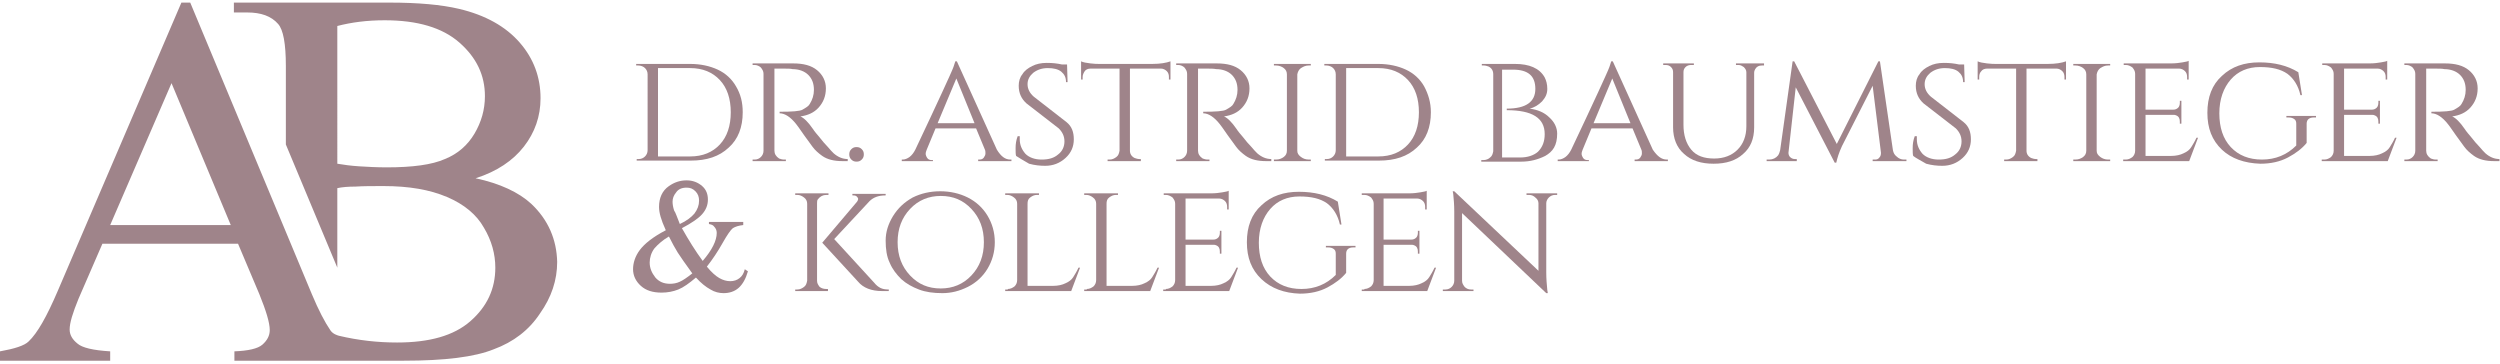
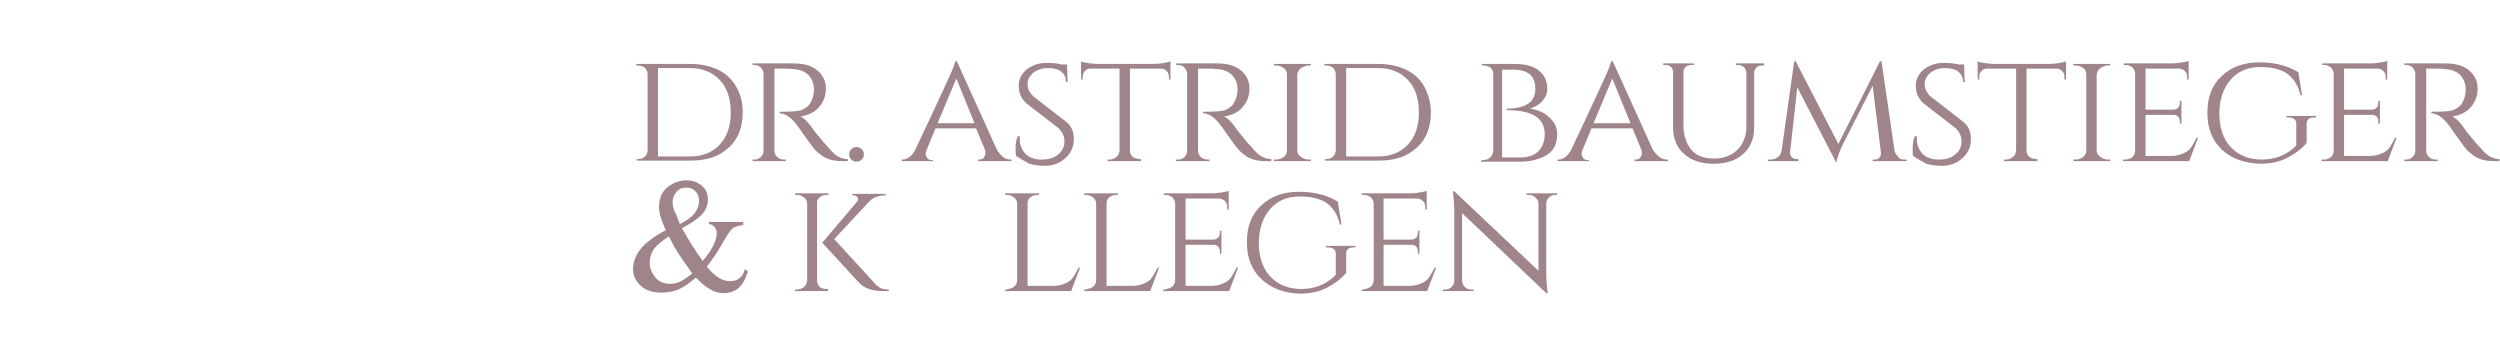
<svg xmlns="http://www.w3.org/2000/svg" xmlns:xlink="http://www.w3.org/1999/xlink" id="_x31_200" x="0px" y="0px" viewBox="0 0 481 70" style="enable-background:new 0 0 481 70;" xml:space="preserve">
  <style type="text/css">	.st0{fill:none;stroke:url(#SVGID_1_);stroke-miterlimit:10;}	.st1{fill:none;stroke:url(#SVGID_00000033327687375886864490000005454258029140599472_);stroke-miterlimit:10;}	.st2{opacity:0.85;fill:#494949;}	.st3{fill:#FFFFFF;}	.st4{fill:none;stroke:#FFFFFF;stroke-miterlimit:10;}	.st5{fill:#B6B6B6;}	.st6{opacity:0.85;fill:#FFFFFF;}	.st7{fill:#C09F9D;}	.st8{fill:#BCBCBC;}	.st9{opacity:0.85;}	.st10{clip-path:url(#SVGID_00000080896693203596623400000005492543476418601352_);fill:#494949;}	.st11{fill:#FFFFFF;stroke:#E7BBBA;stroke-miterlimit:10;}	.st12{fill:none;stroke:#B7B7B7;stroke-width:1.769;stroke-miterlimit:10;}	.st13{fill:#777777;fill-opacity:0.8;}	.st14{fill:#7A7A7A;}	.st15{fill:#FFFFFF;fill-opacity:0.8;}	.st16{fill:#9F848A;}	.st17{clip-path:url(#SVGID_00000028300180650744744380000009820659929713369011_);fill:#494949;}	.st18{fill:#ECECEC;}	.st19{fill:#494949;}	.st20{fill:#E1CFD4;}	.st21{fill:#E4E4E4;}	.st22{clip-path:url(#SVGID_00000137123504543392380260000017353258634389654953_);fill:#9F848A;}	.st23{fill:#7C6B6F;}	.st24{fill:#E9E4DE;}	.st25{opacity:0.85;fill:#929292;}	.st26{fill:#6D6D6D;}	.st27{fill:#AC8944;}	.st28{clip-path:url(#SVGID_00000020386538525789327270000014495352227358330758_);fill:#494949;}	.st29{fill:#B7B7B7;}	.st30{fill:#D5D5D5;stroke:#FFFFFF;stroke-miterlimit:10;}	.st31{fill:#D1AC37;}	.st32{clip-path:url(#SVGID_00000113316388834298092220000015826686247535516300_);fill:#494949;}	.st33{fill:#D1AC37;stroke:#FFFFFF;stroke-miterlimit:10;}	.st34{fill:#494949;fill-opacity:0.8;}	.st35{clip-path:url(#SVGID_00000135686674851441308510000007393635083534876813_);fill:#494949;}	.st36{fill:#686156;}	.st37{fill:#888279;}	.st38{clip-path:url(#SVGID_00000183215736081743808580000001513315558061540486_);fill:#686156;}	.st39{fill:#423D36;}	.st40{fill:#C39CA4;}	.st41{fill:#EDC1C0;}	.st42{clip-path:url(#SVGID_00000034807383727627134050000002583975847038497953_);fill:#9F848A;}	.st43{fill:url(#SVGID_00000010286603367120894000000013458161749634483332_);}	.st44{fill:#9F9F9F;}	.st45{fill:none;}	.st46{fill:none;stroke:#FFFFFF;stroke-width:4.268;}</style>
  <g>
    <defs>
      <rect id="SVGID_00000007408260856926141310000017227005485006687670_" x="659.2" y="-25.7" width="1542.4" height="864" />
    </defs>
    <clipPath id="SVGID_00000165922395609540279970000011370325123289603999_">
      <use xlink:href="#SVGID_00000007408260856926141310000017227005485006687670_" style="overflow:visible;" />
    </clipPath>
    <g style="clip-path:url(#SVGID_00000165922395609540279970000011370325123289603999_);">
      <image style="overflow:visible;" width="1000" height="423" transform="matrix(2.09 0 0 2.09 429.746 -44.638)">		</image>
    </g>
  </g>
  <g>
    <path class="st16" d="M142.9,21.6c0,2.9-0.9,5.2-2.7,6.8c-1.8,1.7-4.2,2.5-7.3,2.5h-10.4v-0.3h0.4c0.5,0,0.9-0.2,1.2-0.5  c0.3-0.3,0.5-0.7,0.5-1.2V14.3c0-0.5-0.2-0.9-0.5-1.2c-0.3-0.3-0.8-0.5-1.3-0.5h-0.4v-0.3h10.4c2,0,3.8,0.4,5.3,1.1  c1.5,0.7,2.7,1.8,3.5,3.2C142.5,18.1,142.9,19.7,142.9,21.6 M126.6,13.2v16.9h6.2c2.4,0,4.3-0.8,5.7-2.3c1.4-1.5,2.1-3.6,2.1-6.2  c0-2.6-0.7-4.7-2.1-6.2c-1.4-1.5-3.3-2.3-5.7-2.3H126.6z" />
    <path class="st16" d="M150.7,13.2h-1.7V29c0,0.6,0.3,1.1,0.9,1.5c0.3,0.1,0.6,0.2,0.9,0.2h0.4l0,0.3h-6.4v-0.3h0.4  c0.5,0,0.9-0.2,1.2-0.5c0.3-0.3,0.5-0.7,0.5-1.2V14.2c0-0.5-0.2-0.8-0.5-1.2c-0.3-0.3-0.8-0.5-1.2-0.5h-0.4v-0.3h7.8  c2,0,3.5,0.4,4.6,1.3c1.1,0.9,1.7,2.1,1.7,3.5c0,1.5-0.5,2.7-1.4,3.7c-0.9,1-2.1,1.5-3.5,1.7c0.7,0.3,1.5,1.1,2.4,2.4  c0,0,0.3,0.5,1.1,1.4c0.7,0.9,1.3,1.6,1.8,2.1c0.4,0.5,0.8,0.9,1.1,1.2c0.8,0.7,1.7,1.1,2.7,1.1V31h-1c-1.6,0-2.9-0.3-3.9-1  c-0.7-0.5-1.4-1.1-1.9-1.8c-0.1-0.2-0.7-0.9-1.6-2.2c-0.9-1.3-1.4-2-1.5-2.1c-1.1-1.4-2.2-2.1-3.2-2.1v-0.3c2.4,0,3.9-0.1,4.4-0.4  c0.7-0.4,1.2-0.7,1.4-1.1c0.5-0.8,0.8-1.7,0.8-2.7c0-1.3-0.4-2.2-1.1-2.9c-0.7-0.7-1.8-1.1-3-1.1C152.1,13.2,151.5,13.2,150.7,13.2  " />
    <path class="st16" d="M165.8,30.7c-0.3,0.3-0.6,0.4-1,0.4c-0.4,0-0.7-0.1-1-0.4c-0.3-0.3-0.4-0.6-0.4-1c0-0.4,0.1-0.7,0.4-1  c0.3-0.3,0.6-0.4,1-0.4c0.4,0,0.7,0.1,1,0.4c0.3,0.3,0.4,0.6,0.4,1C166.2,30.1,166.1,30.4,165.8,30.7" />
    <path class="st16" d="M194.4,30.7h0.2V31h-6.4v-0.3h0.2c0.4,0,0.7-0.1,0.9-0.4c0.2-0.3,0.3-0.5,0.3-0.8c0-0.2,0-0.5-0.1-0.7  l-1.7-4.1H180l-1.7,4.1c-0.1,0.3-0.2,0.5-0.2,0.8c0,0.2,0.1,0.5,0.3,0.8c0.2,0.3,0.5,0.4,0.9,0.4h0.2V31h-6v-0.3h0.2  c0.4,0,0.9-0.2,1.3-0.5c0.4-0.3,0.8-0.8,1.1-1.4c4.6-9.7,6.9-14.8,7.1-15.3c0.4-0.9,0.5-1.5,0.6-1.7h0.3l7.7,17  C192.6,30.1,193.4,30.7,194.4,30.7 M180.4,23.7h7.1l-3.5-8.6L180.4,23.7z" />
    <path class="st16" d="M195.5,30c-0.1-0.3-0.1-0.8-0.1-1.5c0-0.8,0.1-1.5,0.4-2.3h0.4c0,0.2,0,0.4,0,0.6c0,1.1,0.4,2,1.1,2.8  c0.7,0.7,1.8,1.1,3.1,1.1c1.4,0,2.4-0.3,3.2-1c0.8-0.6,1.2-1.5,1.2-2.5c0-1-0.4-1.8-1.1-2.5l-6.2-4.8c-1-0.9-1.5-2-1.5-3.4  c0-0.8,0.2-1.6,0.7-2.2c0.4-0.7,1.1-1.2,1.9-1.6c0.8-0.4,1.7-0.6,2.8-0.6c1.1,0,2,0.1,2.9,0.3h1l0.1,3.4h-0.3c0-0.9-0.3-1.5-0.9-2  c-0.6-0.5-1.5-0.7-2.6-0.7c-1.1,0-2,0.3-2.8,0.9c-0.7,0.6-1.1,1.3-1.1,2.2c0,0.9,0.4,1.7,1.2,2.4l6.3,4.9c1,0.8,1.4,1.9,1.4,3.3  c0,1.4-0.5,2.6-1.6,3.6c-1.1,1-2.4,1.5-3.9,1.5c-1,0-2-0.1-3.1-0.4C196.8,30.8,196.1,30.4,195.5,30" />
    <path class="st16" d="M217.4,13.2V29c0,0.6,0.3,1.1,0.9,1.4c0.3,0.1,0.6,0.2,0.9,0.2h0.3V31h-6.4v-0.3h0.4c0.5,0,0.9-0.2,1.3-0.5  c0.4-0.3,0.5-0.7,0.6-1.2V13.2h-5.6c-0.5,0-0.9,0.2-1.1,0.5s-0.4,0.7-0.4,1.1v0.5h-0.3v-3.5c0.4,0.2,1,0.3,1.8,0.4  c0.8,0.1,1.3,0.1,1.7,0.1h10.2c1.5,0,2.7-0.2,3.5-0.5v3.5h-0.3v-0.5c0-0.4-0.1-0.8-0.4-1.1c-0.3-0.3-0.7-0.5-1.1-0.5H217.4z" />
    <path class="st16" d="M232.2,13.2h-1.7V29c0,0.6,0.3,1.1,0.9,1.5c0.3,0.1,0.6,0.2,0.9,0.2h0.4l0,0.3h-6.4v-0.3h0.4  c0.5,0,0.9-0.2,1.2-0.5c0.3-0.3,0.5-0.7,0.5-1.2V14.2c0-0.5-0.2-0.8-0.5-1.2c-0.3-0.3-0.8-0.5-1.2-0.5h-0.4v-0.3h7.8  c2,0,3.5,0.4,4.6,1.3c1.1,0.9,1.7,2.1,1.7,3.5c0,1.5-0.5,2.7-1.4,3.7c-0.9,1-2.1,1.5-3.5,1.7c0.7,0.3,1.5,1.1,2.4,2.4  c0,0,0.3,0.5,1.1,1.4c0.7,0.9,1.3,1.6,1.8,2.1c0.4,0.5,0.8,0.9,1.1,1.2c0.8,0.7,1.7,1.1,2.7,1.1V31h-1c-1.6,0-2.9-0.3-3.9-1  c-0.7-0.5-1.4-1.1-1.9-1.8c-0.1-0.2-0.7-0.9-1.6-2.2c-0.9-1.3-1.4-2-1.5-2.1c-1.1-1.4-2.2-2.1-3.2-2.1v-0.3c2.4,0,3.9-0.1,4.4-0.4  c0.7-0.4,1.2-0.7,1.4-1.1c0.5-0.8,0.8-1.7,0.8-2.7c0-1.3-0.4-2.2-1.1-2.9c-0.7-0.7-1.8-1.1-3-1.1C233.5,13.2,232.9,13.2,232.2,13.2  " />
    <path class="st16" d="M245.5,30.7c0.6,0,1.1-0.2,1.5-0.5c0.4-0.3,0.6-0.7,0.6-1.2V14.3c0-0.5-0.2-0.9-0.6-1.2  c-0.4-0.3-0.9-0.5-1.5-0.5h-0.4v-0.3h7.1v0.3h-0.4c-0.6,0-1,0.2-1.5,0.5c-0.4,0.3-0.6,0.7-0.7,1.2V29c0,0.5,0.2,0.8,0.7,1.2  c0.4,0.3,0.9,0.5,1.5,0.5h0.4l0,0.3h-7.1v-0.3H245.5z" />
    <path class="st16" d="M275.3,21.6c0,2.9-0.9,5.2-2.7,6.8c-1.8,1.7-4.2,2.5-7.3,2.5h-10.4v-0.3h0.4c0.5,0,0.9-0.2,1.2-0.5  c0.3-0.3,0.5-0.7,0.5-1.2V14.3c0-0.5-0.2-0.9-0.5-1.2c-0.3-0.3-0.8-0.5-1.3-0.5h-0.4v-0.3h10.4c2,0,3.8,0.4,5.3,1.1  c1.5,0.7,2.7,1.8,3.5,3.2C274.8,18.1,275.3,19.7,275.3,21.6 M259,13.2v16.9h6.2c2.4,0,4.3-0.8,5.7-2.3c1.4-1.5,2.1-3.6,2.1-6.2  c0-2.6-0.7-4.7-2.1-6.2c-1.4-1.5-3.3-2.3-5.7-2.3H259z" />
    <path class="st16" d="M297.2,14.9c0.3,0.6,0.5,1.3,0.5,2.2c0,0.9-0.3,1.6-1,2.4c-0.7,0.7-1.5,1.2-2.4,1.4c1.5,0.2,2.8,0.7,3.8,1.7  c1,0.9,1.5,2,1.5,3.1c0,1.1-0.2,2-0.6,2.7c-0.4,0.7-1,1.2-1.7,1.6c-1.4,0.7-2.9,1.1-4.6,1.1h-7.7v-0.3h0.4c0.5,0,1-0.2,1.3-0.5  c0.4-0.3,0.5-0.7,0.6-1.2V14.3c0-0.7-0.3-1.2-0.9-1.5c-0.3-0.1-0.6-0.2-0.9-0.2h-0.4v-0.3h6.4C294.2,12.3,296.2,13.1,297.2,14.9   M297.2,25.8c0-3.1-2.4-4.6-7.3-4.6v-0.3c3.7,0,5.5-1.3,5.5-3.8c0-2.5-1.4-3.7-4.3-3.7H289v16.9h3.5c1.4,0,2.6-0.4,3.4-1.1  C296.8,28.3,297.2,27.2,297.2,25.8" />
    <path class="st16" d="M320.7,30.7h0.2V31h-6.4v-0.3h0.2c0.4,0,0.7-0.1,0.9-0.4c0.2-0.3,0.3-0.5,0.3-0.8c0-0.2,0-0.5-0.1-0.7  l-1.7-4.1h-7.9l-1.7,4.1c-0.1,0.3-0.2,0.5-0.2,0.8c0,0.2,0.1,0.5,0.3,0.8s0.5,0.4,0.9,0.4h0.2V31h-6v-0.3h0.2  c0.4,0,0.9-0.2,1.3-0.5c0.4-0.3,0.8-0.8,1.1-1.4c4.6-9.7,6.9-14.8,7.1-15.3c0.4-0.9,0.5-1.5,0.6-1.7h0.3l7.7,17  C318.9,30.1,319.7,30.7,320.7,30.7 M306.6,23.7h7.1l-3.5-8.6L306.6,23.7z" />
    <path class="st16" d="M339.5,12.6H339c-0.6,0-1,0.2-1.3,0.7c-0.1,0.2-0.2,0.4-0.2,0.7v10.5c0,2.2-0.7,3.9-2.1,5.1  c-1.4,1.3-3.3,1.9-5.7,1.9c-2.4,0-4.3-0.6-5.7-1.9c-1.4-1.2-2.1-3-2.1-5.1V13.9c0-0.4-0.1-0.7-0.4-1c-0.3-0.3-0.6-0.4-1.1-0.4H320  v-0.3h5.9v0.3h-0.5c-0.4,0-0.8,0.1-1.1,0.4c-0.3,0.3-0.4,0.6-0.4,1v10.1c0,2,0.5,3.6,1.5,4.8c1,1.2,2.5,1.7,4.4,1.7  c1.9,0,3.4-0.6,4.5-1.7c1.1-1.1,1.7-2.6,1.7-4.5V13.9c0-0.4-0.2-0.7-0.5-1c-0.3-0.2-0.6-0.4-1-0.4h-0.5v-0.3h5.4V12.6z" />
-     <path class="st16" d="M366.3,30.7h0.5V31h-6.5v-0.3h0.5c0.3,0,0.6-0.1,0.8-0.4c0.2-0.2,0.3-0.5,0.3-0.9l-1.6-12.9l-5.9,11.6  c-0.6,1.3-0.9,2.3-1.1,3.2H353l-7.5-14.5l-1.4,12.6c0,0.3,0.1,0.6,0.3,0.8c0.2,0.2,0.5,0.4,0.9,0.4h0.4V31h-5.8v-0.3h0.5  c0.7,0,1.3-0.3,1.7-0.8c0.2-0.3,0.3-0.6,0.4-1l2.4-17.1h0.3l8.2,15.9l8-15.9h0.3l2.5,17.1c0.1,0.5,0.3,0.9,0.7,1.2  C365.3,30.5,365.8,30.7,366.3,30.7" />
+     <path class="st16" d="M366.3,30.7h0.5V31h-6.5v-0.3h0.5c0.3,0,0.6-0.1,0.8-0.4c0.2-0.2,0.3-0.5,0.3-0.9l-1.6-12.9l-5.9,11.6  c-0.6,1.3-0.9,2.3-1.1,3.2l-7.5-14.5l-1.4,12.6c0,0.3,0.1,0.6,0.3,0.8c0.2,0.2,0.5,0.4,0.9,0.4h0.4V31h-5.8v-0.3h0.5  c0.7,0,1.3-0.3,1.7-0.8c0.2-0.3,0.3-0.6,0.4-1l2.4-17.1h0.3l8.2,15.9l8-15.9h0.3l2.5,17.1c0.1,0.5,0.3,0.9,0.7,1.2  C365.3,30.5,365.8,30.7,366.3,30.7" />
    <path class="st16" d="M368.1,30c-0.1-0.3-0.1-0.8-0.1-1.5c0-0.8,0.1-1.5,0.4-2.3h0.4c0,0.2,0,0.4,0,0.6c0,1.1,0.4,2,1.1,2.8  c0.7,0.7,1.8,1.1,3.1,1.1c1.4,0,2.4-0.3,3.2-1c0.8-0.6,1.2-1.5,1.2-2.5c0-1-0.4-1.8-1.1-2.5l-6.2-4.8c-1-0.9-1.5-2-1.5-3.4  c0-0.8,0.2-1.6,0.7-2.2c0.4-0.7,1.1-1.2,1.9-1.6c0.8-0.4,1.7-0.6,2.8-0.6s2,0.1,2.9,0.3h1l0.1,3.4h-0.3c0-0.9-0.3-1.5-0.9-2  c-0.6-0.5-1.5-0.7-2.6-0.7c-1.1,0-2,0.3-2.8,0.9c-0.7,0.6-1.1,1.3-1.1,2.2c0,0.9,0.4,1.7,1.2,2.4l6.3,4.9c1,0.8,1.4,1.9,1.4,3.3  c0,1.4-0.5,2.6-1.6,3.6c-1.1,1-2.4,1.5-3.9,1.5c-1,0-2-0.1-3.1-0.4C369.4,30.8,368.6,30.4,368.1,30" />
    <path class="st16" d="M389.9,13.2V29c0,0.6,0.3,1.1,0.9,1.4c0.3,0.1,0.6,0.2,0.9,0.2h0.3V31h-6.4v-0.3h0.4c0.5,0,0.9-0.2,1.3-0.5  c0.4-0.3,0.5-0.7,0.6-1.2V13.2h-5.6c-0.5,0-0.9,0.2-1.1,0.5c-0.3,0.3-0.4,0.7-0.4,1.1v0.5h-0.3v-3.5c0.4,0.2,1,0.3,1.8,0.4  c0.8,0.1,1.3,0.1,1.7,0.1H394c1.5,0,2.7-0.2,3.5-0.5v3.5h-0.3v-0.5c0-0.4-0.1-0.8-0.4-1.1c-0.3-0.3-0.7-0.5-1.1-0.5H389.9z" />
    <path class="st16" d="M399.3,30.7c0.6,0,1.1-0.2,1.5-0.5c0.4-0.3,0.6-0.7,0.6-1.2V14.3c0-0.5-0.2-0.9-0.6-1.2  c-0.4-0.3-0.9-0.5-1.5-0.5h-0.4v-0.3h7.1v0.3h-0.4c-0.6,0-1,0.2-1.5,0.5c-0.4,0.3-0.6,0.7-0.7,1.2V29c0,0.5,0.2,0.8,0.7,1.2  c0.4,0.3,0.9,0.5,1.5,0.5h0.4l0,0.3h-7.1v-0.3H399.3z" />
    <path class="st16" d="M409,30.7c0.5,0,0.9-0.2,1.3-0.5c0.3-0.3,0.5-0.7,0.5-1.2V14.2c0-0.5-0.2-0.8-0.5-1.2  c-0.4-0.3-0.8-0.5-1.3-0.5h-0.4v-0.3h9.1c0.9,0,1.6-0.1,2.2-0.2c0.6-0.1,1.1-0.2,1.2-0.3v3.6l-0.3,0v-0.5c0-0.4-0.1-0.8-0.4-1.1  c-0.3-0.3-0.7-0.5-1.1-0.5h-6.5v7.9h5.3c0.4,0,0.7-0.1,1-0.4c0.2-0.2,0.3-0.6,0.3-0.9v-0.4h0.3v4.4h-0.3v-0.4c0-0.6-0.2-1-0.7-1.2  c-0.2-0.1-0.3-0.1-0.5-0.1h-5.4V30h4.9c1,0,1.8-0.2,2.4-0.5c0.7-0.3,1.2-0.7,1.5-1.2c0.3-0.5,0.7-1.1,1-1.8h0.3l-1.7,4.5h-12.7  v-0.3H409z" />
    <path class="st16" d="M427.5,28.8c-1.9-1.8-2.8-4.1-2.8-7.1c0-3,0.9-5.4,2.8-7.1c1.9-1.8,4.3-2.6,7.2-2.6c2.9,0,5.4,0.6,7.5,1.9  l0.7,4.4h-0.3c-0.4-1.8-1.3-3.2-2.5-4.1c-1.3-0.9-3-1.3-5.3-1.3c-2.3,0-4.2,0.8-5.6,2.4c-1.4,1.6-2.2,3.8-2.2,6.5  c0,2.7,0.7,4.9,2.2,6.5c1.5,1.6,3.5,2.4,6,2.4c2.6,0,4.8-0.9,6.6-2.7l0-4.2c0-0.4-0.1-0.7-0.4-0.9c-0.3-0.2-0.6-0.3-1.1-0.3h-0.4  v-0.3h5.7v0.3h-0.4c-0.9,0-1.4,0.4-1.4,1.2v3.7c-0.9,1.1-2.1,2-3.6,2.8c-1.5,0.8-3.3,1.2-5.3,1.2C431.8,31.4,429.3,30.5,427.5,28.8  " />
    <path class="st16" d="M447.2,30.7c0.5,0,0.9-0.2,1.3-0.5c0.3-0.3,0.5-0.7,0.5-1.2V14.2c0-0.5-0.2-0.8-0.5-1.2  c-0.4-0.3-0.8-0.5-1.3-0.5h-0.4v-0.3h9.1c0.9,0,1.6-0.1,2.2-0.2c0.6-0.1,1.1-0.2,1.2-0.3v3.6l-0.3,0v-0.5c0-0.4-0.1-0.8-0.4-1.1  c-0.3-0.3-0.7-0.5-1.1-0.5h-6.5v7.9h5.3c0.4,0,0.7-0.1,1-0.4c0.2-0.2,0.3-0.6,0.3-0.9v-0.4h0.3v4.4h-0.3v-0.4c0-0.6-0.2-1-0.7-1.2  c-0.2-0.1-0.3-0.1-0.5-0.1h-5.4V30h4.9c1,0,1.8-0.2,2.4-0.5c0.7-0.3,1.2-0.7,1.5-1.2c0.3-0.5,0.7-1.1,1-1.8h0.3l-1.7,4.5h-12.7  v-0.3H447.2z" />
    <path class="st16" d="M468.5,13.2h-1.7V29c0,0.6,0.3,1.1,0.9,1.5c0.3,0.1,0.6,0.2,0.9,0.2h0.4l0,0.3h-6.4v-0.3h0.4  c0.5,0,0.9-0.2,1.2-0.5c0.3-0.3,0.5-0.7,0.5-1.2V14.2c0-0.5-0.2-0.8-0.5-1.2c-0.3-0.3-0.8-0.5-1.2-0.5h-0.4v-0.3h7.8  c2,0,3.5,0.4,4.6,1.3c1.1,0.9,1.7,2.1,1.7,3.5c0,1.5-0.5,2.7-1.4,3.7c-0.9,1-2.1,1.5-3.5,1.7c0.7,0.3,1.5,1.1,2.4,2.4  c0,0,0.3,0.5,1.1,1.4c0.7,0.9,1.3,1.6,1.8,2.1c0.4,0.5,0.8,0.9,1.1,1.2c0.8,0.7,1.7,1.1,2.7,1.1V31h-1c-1.6,0-2.9-0.3-3.9-1  c-0.7-0.5-1.4-1.1-1.9-1.8c-0.1-0.2-0.7-0.9-1.6-2.2c-0.9-1.3-1.4-2-1.5-2.1c-1.1-1.4-2.2-2.1-3.2-2.1v-0.3c2.4,0,3.9-0.1,4.4-0.4  c0.7-0.4,1.2-0.7,1.4-1.1c0.5-0.8,0.8-1.7,0.8-2.7c0-1.3-0.4-2.2-1.1-2.9c-0.7-0.7-1.8-1.1-3-1.1C469.9,13.2,469.2,13.2,468.5,13.2  " />
    <path class="st16" d="M136.6,42.7h6.4v0.6c-0.9,0.1-1.5,0.3-2,0.6c-0.4,0.3-1.1,1.3-2,2.9c-0.9,1.6-1.9,3.1-3,4.5  c0.9,1.1,1.7,1.8,2.4,2.2c0.7,0.4,1.4,0.6,2.1,0.6c0.7,0,1.3-0.2,1.8-0.6c0.5-0.4,0.8-0.9,1-1.7l0.6,0.4c-0.4,1.4-1,2.5-1.8,3.2  c-0.8,0.7-1.8,1-2.9,1c-0.8,0-1.7-0.2-2.5-0.7c-0.9-0.5-1.8-1.2-2.8-2.3c-1.3,1.1-2.4,1.9-3.4,2.3c-1,0.4-2.1,0.6-3.2,0.6  c-1.7,0-3-0.4-4-1.3c-1-0.9-1.5-2-1.5-3.2c0-1.2,0.4-2.5,1.3-3.7c0.9-1.2,2.5-2.5,5-3.8c-0.5-1.1-0.8-1.9-1-2.6  c-0.2-0.7-0.3-1.3-0.3-1.9c0-1.7,0.6-3.1,1.9-4c1-0.7,2.1-1.1,3.4-1.1c1.2,0,2.2,0.4,3,1.1s1.1,1.6,1.1,2.6c0,1.1-0.4,2-1.1,2.8  c-0.7,0.8-2,1.7-3.9,2.7c1.3,2.3,2.6,4.4,4,6.3c1.8-2.1,2.7-3.9,2.7-5.4c0-0.5-0.2-0.9-0.5-1.2c-0.2-0.3-0.5-0.4-1-0.5V42.7z   M133.2,52.6c-1.3-1.8-2.3-3.2-2.8-4c-0.5-0.8-1.1-1.9-1.7-3.1c-1.2,0.7-2.1,1.5-2.8,2.3c-0.6,0.8-0.9,1.8-0.9,2.7  c0,1.1,0.4,2,1.1,2.9c0.7,0.8,1.6,1.2,2.8,1.2c0.6,0,1.3-0.1,1.9-0.4C131.3,54,132.2,53.4,133.2,52.6 M130.8,43.1  c1.3-0.6,2.2-1.3,2.8-2c0.6-0.8,0.9-1.6,0.9-2.5c0-0.7-0.2-1.3-0.7-1.8c-0.5-0.5-1-0.7-1.7-0.7c-0.9,0-1.6,0.3-2,0.9  c-0.5,0.6-0.7,1.2-0.7,1.8c0,0.5,0.1,1.1,0.3,1.7C130,40.9,130.3,41.9,130.8,43.1" />
    <path class="st16" d="M159,55.6h0.3V56H153v-0.3h0.4c0.5,0,0.9-0.2,1.3-0.5c0.4-0.3,0.5-0.7,0.6-1.2V39.2c0-0.5-0.2-0.9-0.6-1.2  c-0.4-0.3-0.8-0.5-1.3-0.5H153v-0.3h6.4v0.3H159c-0.7,0-1.2,0.3-1.6,0.8c-0.2,0.2-0.2,0.5-0.2,0.8V54c0,0.5,0.2,0.8,0.5,1.2  C158.1,55.5,158.5,55.6,159,55.6 M170.9,56h-1.2c-2,0-3.6-0.6-4.6-1.8l-6.9-7.5l6.7-7.9c0.2-0.3,0.3-0.6,0.1-0.8  c-0.2-0.3-0.4-0.4-0.8-0.4H164v-0.3h6.4v0.3h-0.1c-1.3,0-2.3,0.4-3,1.1l-6.8,7.3l7.7,8.4c0.4,0.5,0.8,0.8,1.2,1  c0.4,0.2,0.9,0.3,1.6,0.3V56z" />
-     <path class="st16" d="M175.6,38c1.6-0.8,3.4-1.2,5.3-1.2c1.9,0,3.7,0.4,5.3,1.2c1.6,0.8,2.9,2,3.8,3.5c0.9,1.5,1.4,3.2,1.4,5.1  c0,1.9-0.5,3.6-1.4,5.1c-0.9,1.5-2.2,2.7-3.8,3.5c-1.6,0.8-3.2,1.2-4.9,1.2c-1.7,0-3.2-0.2-4.5-0.7c-1.3-0.5-2.4-1.1-3.4-2  c-0.9-0.9-1.7-1.9-2.2-3.1c-0.6-1.2-0.8-2.7-0.8-4.3c0-1.7,0.5-3.2,1.4-4.7C172.8,40,174,38.9,175.6,38 M175.1,53  c1.6,1.7,3.5,2.5,5.9,2.5c2.3,0,4.3-0.8,5.9-2.5c1.6-1.7,2.4-3.8,2.4-6.4c0-2.6-0.8-4.7-2.4-6.4c-1.6-1.7-3.5-2.5-5.9-2.5  c-2.3,0-4.3,0.8-5.9,2.5c-1.6,1.7-2.4,3.8-2.4,6.4C172.7,49.2,173.5,51.3,175.1,53" />
    <path class="st16" d="M193.9,55.6c0.5,0,0.9-0.2,1.3-0.5c0.3-0.3,0.5-0.7,0.5-1.2V39.2c0-0.5-0.2-0.9-0.6-1.2  c-0.4-0.3-0.8-0.5-1.3-0.5h-0.4v-0.3h6.5v0.3h-0.4c-0.5,0-0.9,0.2-1.3,0.5c-0.4,0.3-0.5,0.7-0.5,1.2V55h4.9c1,0,1.8-0.2,2.4-0.5  c0.7-0.3,1.2-0.7,1.5-1.2c0.3-0.5,0.7-1.1,1-1.8h0.3l-1.7,4.5h-12.7v-0.3H193.9z" />
    <path class="st16" d="M209.1,55.6c0.5,0,0.9-0.2,1.3-0.5c0.3-0.3,0.5-0.7,0.5-1.2V39.2c0-0.5-0.2-0.9-0.6-1.2  c-0.4-0.3-0.8-0.5-1.3-0.5h-0.4v-0.3h6.5v0.3h-0.4c-0.5,0-0.9,0.2-1.3,0.5c-0.4,0.3-0.5,0.7-0.5,1.2V55h4.9c1,0,1.8-0.2,2.4-0.5  c0.7-0.3,1.2-0.7,1.5-1.2c0.3-0.5,0.7-1.1,1-1.8h0.3l-1.7,4.5h-12.7v-0.3H209.1z" />
    <path class="st16" d="M224.3,55.6c0.5,0,0.9-0.2,1.3-0.5c0.3-0.3,0.5-0.7,0.5-1.2V39.2c0-0.5-0.2-0.8-0.5-1.2  c-0.4-0.3-0.8-0.5-1.3-0.5h-0.4v-0.3h9.1c0.9,0,1.6-0.1,2.2-0.2c0.6-0.1,1.1-0.2,1.2-0.3v3.6l-0.3,0v-0.5c0-0.4-0.1-0.8-0.4-1.1  c-0.3-0.3-0.7-0.5-1.1-0.5h-6.5v7.9h5.3c0.4,0,0.7-0.1,1-0.4c0.2-0.2,0.3-0.6,0.3-0.9v-0.4h0.3v4.4h-0.3v-0.4c0-0.6-0.2-1-0.7-1.2  c-0.2-0.1-0.3-0.1-0.5-0.1h-5.4V55h4.9c1,0,1.8-0.2,2.4-0.5c0.7-0.3,1.2-0.7,1.5-1.2c0.3-0.5,0.7-1.1,1-1.8h0.3l-1.7,4.5h-12.7  v-0.3H224.3z" />
    <path class="st16" d="M242.7,53.7c-1.9-1.8-2.8-4.1-2.8-7.1c0-3,0.9-5.4,2.8-7.1c1.9-1.8,4.3-2.6,7.2-2.6c2.9,0,5.4,0.6,7.5,1.9  l0.7,4.4h-0.3c-0.4-1.8-1.3-3.2-2.5-4.1c-1.3-0.9-3-1.3-5.3-1.3c-2.3,0-4.2,0.8-5.6,2.4c-1.4,1.6-2.2,3.8-2.2,6.5  c0,2.7,0.7,4.9,2.2,6.5c1.5,1.6,3.5,2.4,6,2.4c2.6,0,4.8-0.9,6.6-2.7l0-4.1c0-0.4-0.1-0.7-0.4-0.9c-0.3-0.2-0.6-0.3-1.1-0.3h-0.4  v-0.3h5.7v0.3h-0.4c-0.9,0-1.4,0.4-1.4,1.2v3.7c-0.9,1.1-2.1,2-3.6,2.8c-1.5,0.8-3.3,1.2-5.3,1.2C247.1,56.4,244.6,55.5,242.7,53.7  " />
    <path class="st16" d="M262.5,55.6c0.5,0,0.9-0.2,1.3-0.5c0.3-0.3,0.5-0.7,0.5-1.2V39.2c0-0.5-0.2-0.8-0.5-1.2  c-0.4-0.3-0.8-0.5-1.3-0.5H262v-0.3h9.1c0.9,0,1.6-0.1,2.2-0.2c0.6-0.1,1.1-0.2,1.2-0.3v3.6l-0.3,0v-0.5c0-0.4-0.1-0.8-0.4-1.1  c-0.3-0.3-0.7-0.5-1.1-0.5h-6.5v7.9h5.3c0.4,0,0.7-0.1,1-0.4c0.2-0.2,0.3-0.6,0.3-0.9v-0.4h0.3v4.4h-0.3v-0.4c0-0.6-0.2-1-0.7-1.2  c-0.2-0.1-0.3-0.1-0.5-0.1h-5.4V55h4.9c1,0,1.8-0.2,2.4-0.5c0.7-0.3,1.2-0.7,1.5-1.2c0.3-0.5,0.7-1.1,1-1.8h0.3l-1.7,4.5H262v-0.3  H262.5z" />
    <path class="st16" d="M299.2,37.5c-0.5,0-0.9,0.2-1.2,0.5c-0.3,0.3-0.5,0.7-0.5,1.1v13.3c0,1.2,0.1,2.4,0.2,3.4l0.1,0.6h-0.3  L281.3,41v13c0,0.5,0.2,0.8,0.5,1.2c0.3,0.3,0.7,0.5,1.2,0.5h0.5V56h-5.9v-0.3h0.5c0.5,0,0.9-0.2,1.2-0.5c0.3-0.3,0.5-0.7,0.5-1.2  V40.7c0-1.3-0.1-2.4-0.2-3.4l-0.1-0.5l0.3,0l16.2,15.3v-13c0-0.4-0.2-0.8-0.6-1.1c-0.3-0.3-0.7-0.5-1.2-0.5h-0.5v-0.3h5.9v0.3  H299.2z" />
-     <path class="st16" d="M102.2,39.2c-2.4-2.2-6-3.9-10.7-4.9c4.1-1.3,7.2-3.4,9.3-6.1c2.1-2.7,3.2-5.8,3.2-9.3c0-4-1.3-7.6-4-10.7  c-2.7-3.1-6.6-5.3-11.7-6.5c-3.4-0.8-7.8-1.2-13.4-1.2h-10v0H45v1.9h2.6c2.6,0,4.6,0.7,5.9,2.2c1,1.1,1.5,3.8,1.5,8.1v15.1  l9.9,23.7l0-15.3l0,0v0c0.9-0.2,2.1-0.3,3.5-0.3c1.5-0.1,3.3-0.1,5.4-0.1c4.9,0,8.9,0.7,12.2,2.1c3.3,1.4,5.7,3.4,7.1,5.9  c1.5,2.5,2.2,5.1,2.2,7.7c0,4.1-1.6,7.5-4.8,10.3c-3.2,2.8-7.9,4.1-14.1,4.1c-3.7,0-7.4-0.4-11.2-1.3c-0.3-0.1-1.1-0.3-1.6-1  c-1.1-1.6-2.3-3.9-3.6-7L36.6,0.5h-1.7L11.1,56c-2.1,4.9-3.9,8.1-5.6,9.7c-0.8,0.8-2.7,1.4-5.5,1.9v1.8h21.2v-1.8  c-3.3-0.2-5.4-0.7-6.3-1.5c-1-0.8-1.5-1.7-1.5-2.7c0-1.3,0.6-3.2,1.7-5.9l4.6-10.6h26.1l4.1,9.7c1.3,3.2,2,5.5,2,6.9  c0,1.1-0.5,2-1.4,2.8c-0.9,0.8-2.8,1.2-5.4,1.3v1.8h19.9v0h12.7c7.8,0,13.6-0.7,17.3-2.2c3.8-1.4,6.8-3.7,8.9-6.9  c2.2-3.1,3.3-6.4,3.3-9.9C107.1,46.1,105.5,42.3,102.2,39.2z M85.6,30.6c-2.5,1.1-6.2,1.6-11.2,1.6c-1.9,0-3.7-0.1-5.3-0.2  c-1.6-0.1-3-0.3-4.2-0.5v0c0,0-0.1,0-0.1,0v0c0,0,0.1,0,0.1,0V5v0v0c2.7-0.7,5.7-1.1,9.1-1.1c6.3,0,11.1,1.4,14.4,4.3  c3.3,2.9,4.9,6.3,4.9,10.3c0,2.6-0.7,5-2,7.2C90,27.9,88.1,29.6,85.6,30.6z M21.2,43.3L33,16l11.4,27.3H21.2z" />
  </g>
</svg>